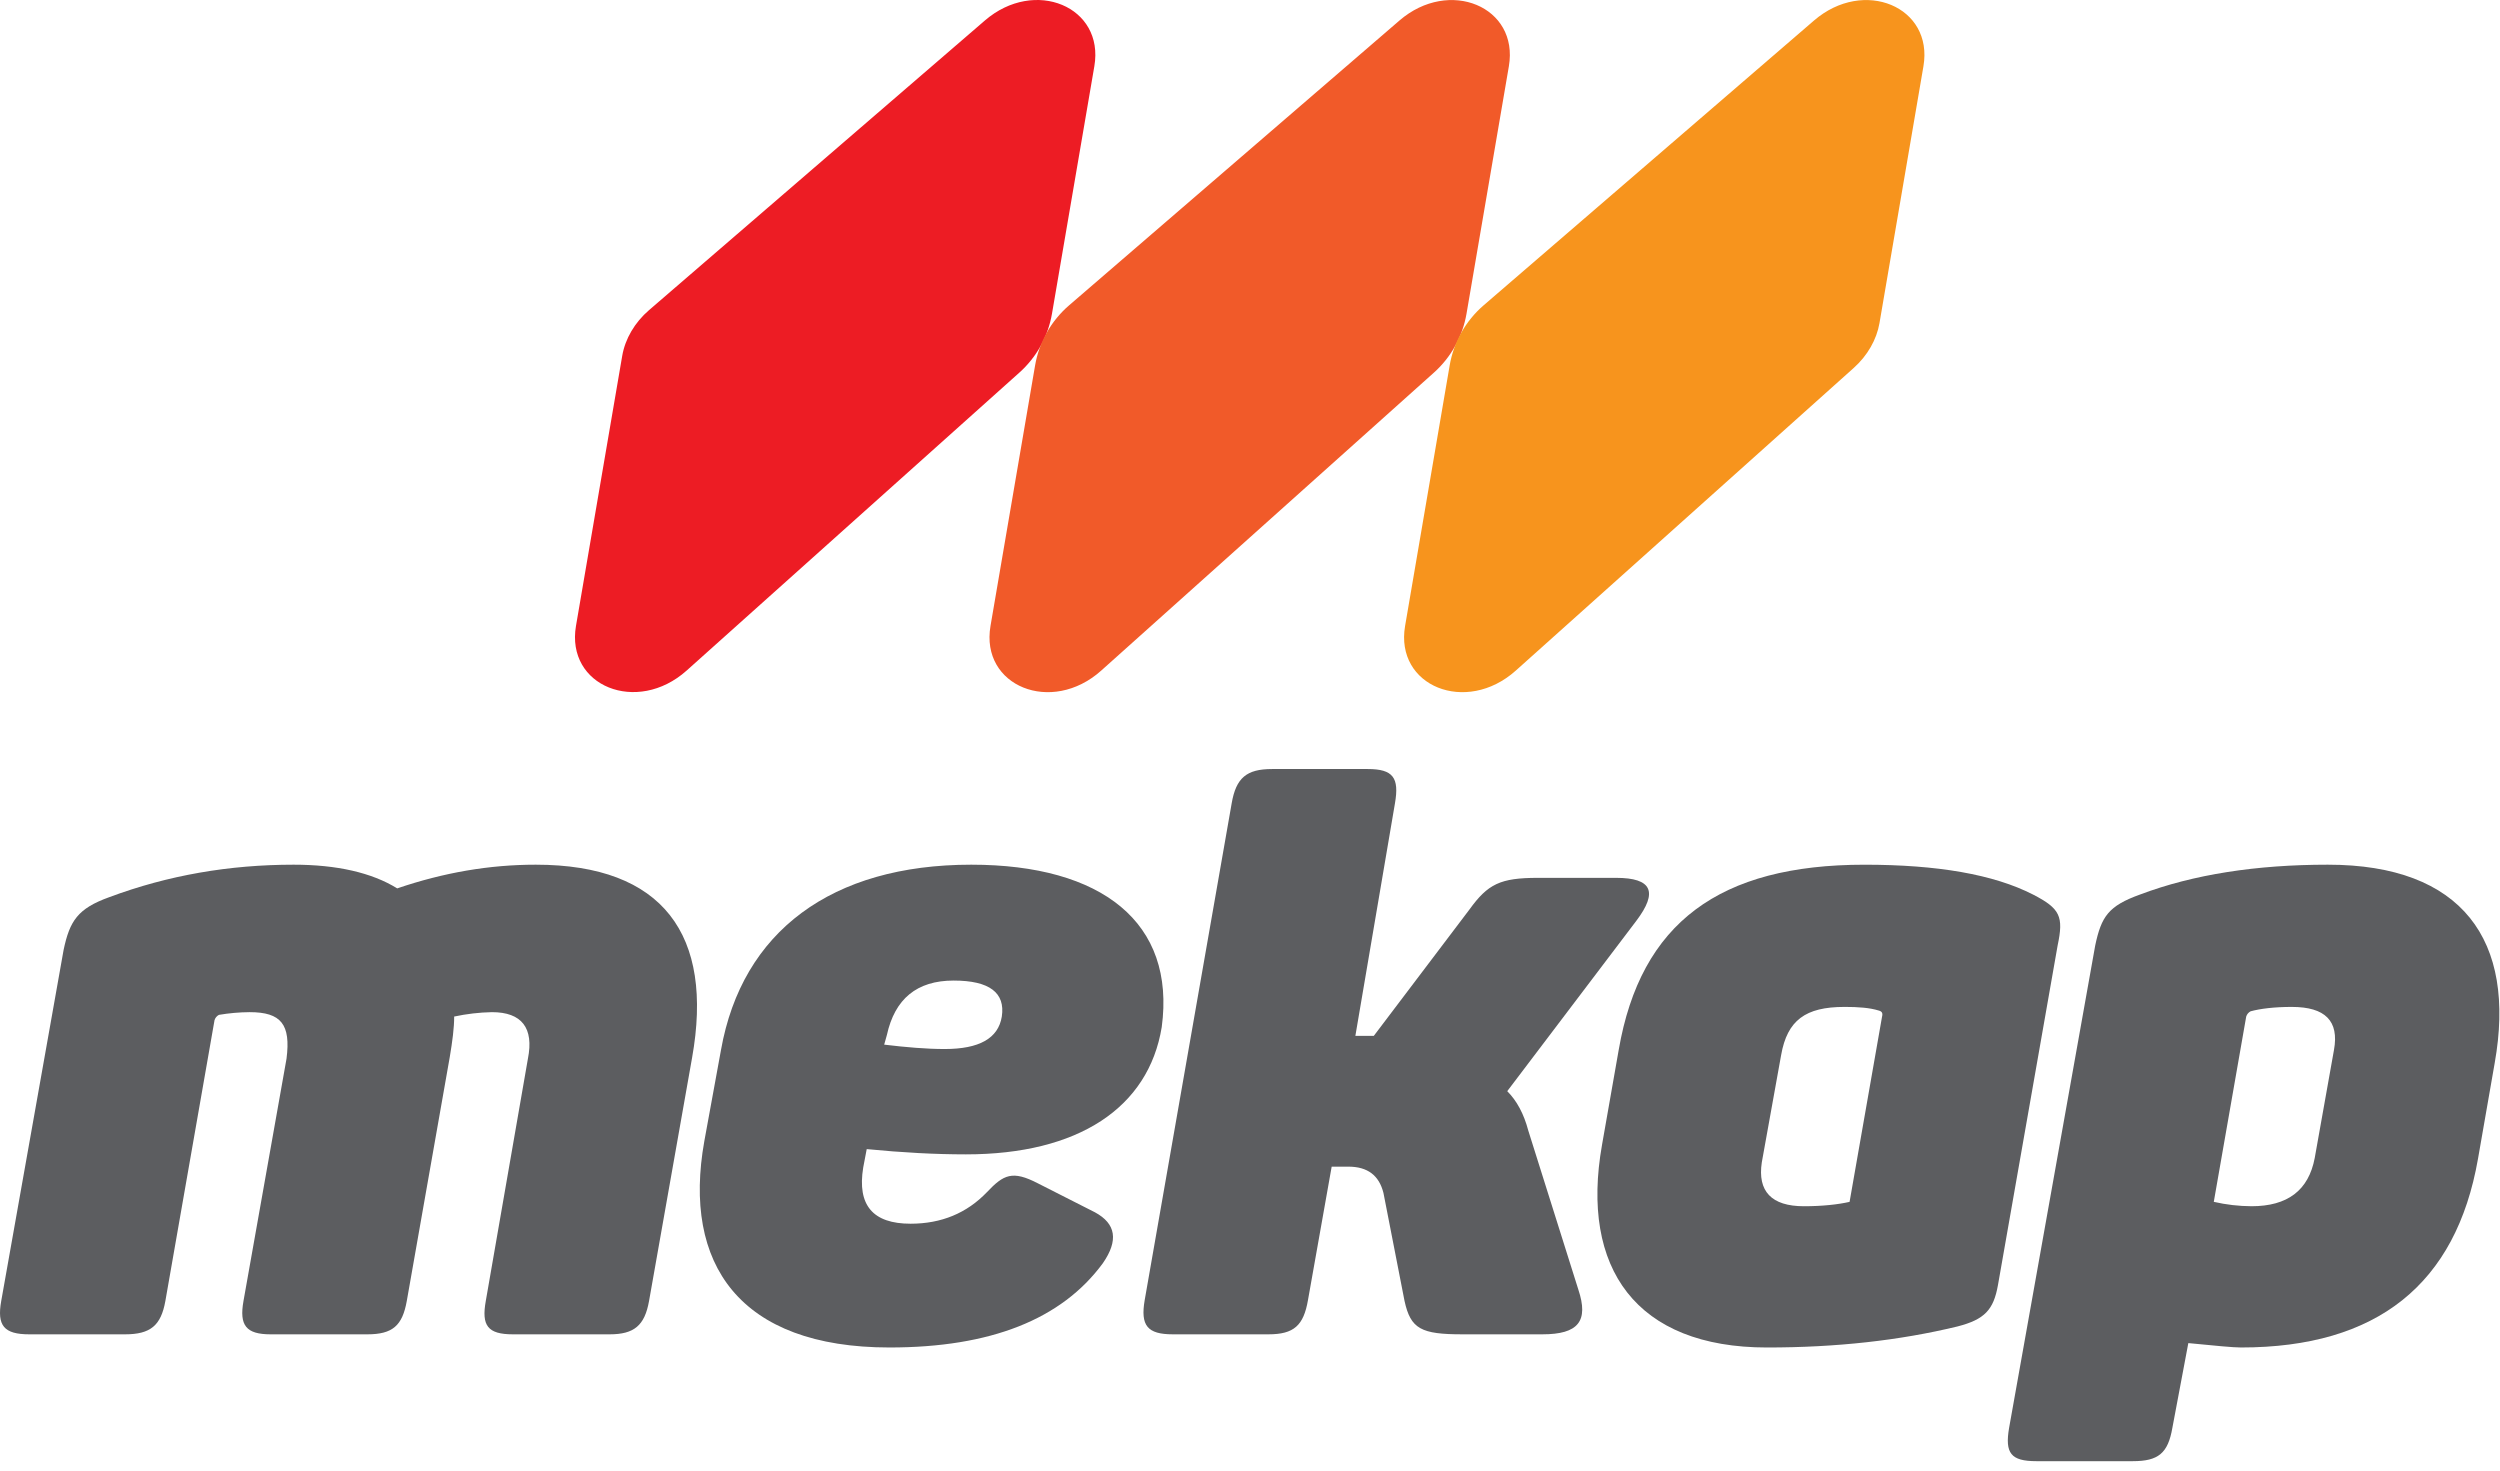
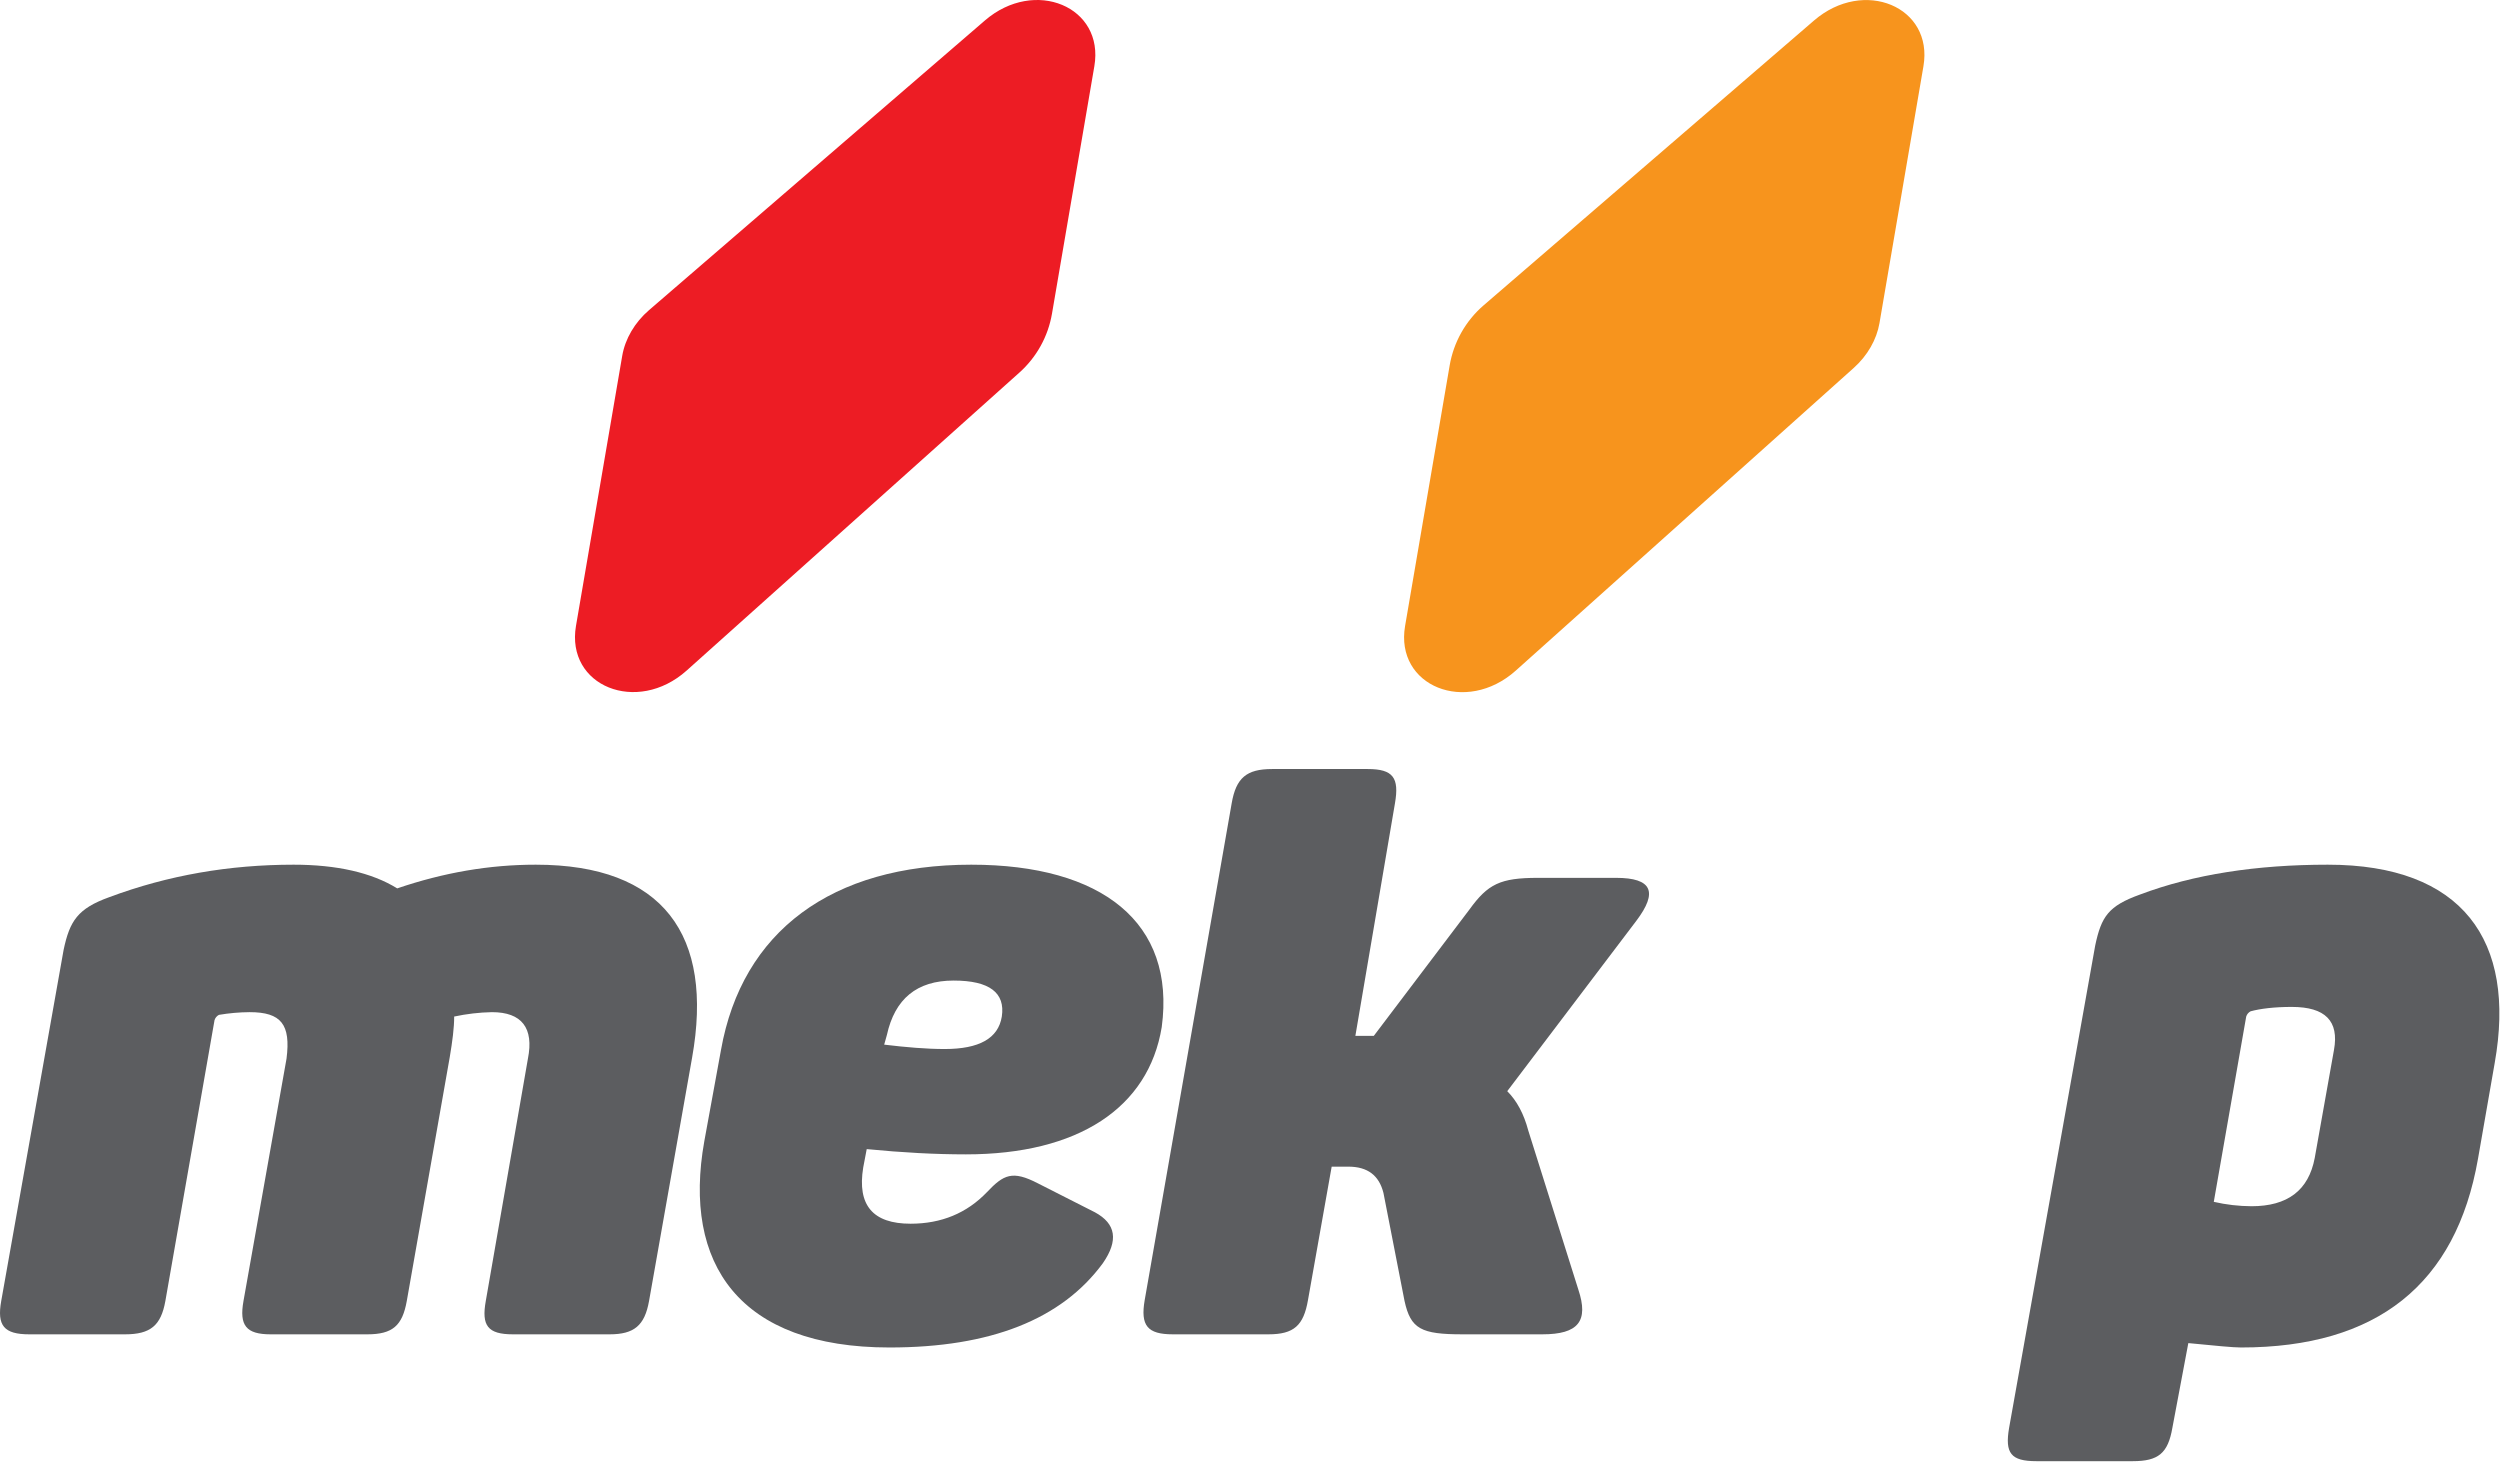
<svg xmlns="http://www.w3.org/2000/svg" width="255px" height="150px" viewBox="0 0 255 150" version="1.1">
  <title>mekap_logo_2</title>
  <desc>Created with Sketch.</desc>
  <g id="Page-1" stroke="none" stroke-width="1" fill="none" fill-rule="evenodd">
    <g id="mekap_logo_2" fill-rule="nonzero">
      <path d="M63.465,36.303 L58.751,63.837 C57.698,69.985 64.977,72.925 70.039,68.395 L103.983,37.998 C105.736,36.429 106.906,34.313 107.303,31.993 L111.623,6.756 C112.664,0.681 105.543,-2.295 100.46,2.089 L66.198,31.636 C64.742,32.891 63.762,34.564 63.465,36.303" id="Path" fill="#ED1C24" />
-       <path d="M109.044,31.148 C107.211,32.728 105.986,34.897 105.578,37.281 L101.031,63.847 C99.979,69.994 107.258,72.934 112.319,68.404 L146.263,38.004 C148.016,36.435 149.187,34.318 149.584,31.999 L153.904,6.762 C154.944,0.686 147.824,-2.29 142.741,2.095 L109.044,31.148 Z" id="Path" fill="#F15A29" />
      <path d="M151.324,31.148 C149.495,32.729 148.272,34.897 147.865,37.281 L143.319,63.847 C142.266,69.994 149.545,72.934 154.606,68.404 L189.097,37.514 C190.481,36.269 191.417,34.644 191.707,32.956 L196.19,6.762 C197.23,0.686 190.11,-2.29 185.027,2.095 L151.324,31.148 Z" id="Path" fill="#F7941D" />
      <path d="M54.653,88.198 C67.637,88.198 72.831,95.361 70.591,107.897 L66.203,132.7 C65.756,135.207 64.681,136.102 62.174,136.102 L52.326,136.102 C49.728,136.102 49.102,135.207 49.55,132.7 L53.847,107.987 C54.474,104.852 53.221,103.24 50.177,103.24 C48.882,103.266 47.593,103.417 46.326,103.688 C46.326,104.852 46.148,106.195 45.878,107.807 L41.492,132.7 C41.044,135.207 40.058,136.102 37.461,136.102 L27.613,136.102 C25.106,136.102 24.389,135.207 24.836,132.7 L29.225,107.987 C29.672,104.493 28.686,103.24 25.463,103.24 C24.412,103.247 23.364,103.34 22.329,103.516 C22.115,103.629 21.954,103.822 21.882,104.053 L16.868,132.7 C16.421,135.207 15.346,136.102 12.749,136.102 L2.99,136.102 C0.393,136.102 -0.324,135.207 0.125,132.7 L6.489,96.883 C7.116,93.929 7.921,92.674 11.145,91.511 C17.143,89.272 23.411,88.198 29.947,88.198 C34.334,88.198 37.917,89.004 40.514,90.616 C45.251,89.004 49.908,88.198 54.653,88.198 Z" id="Path" fill="#5C5D60" />
      <path d="M73.542,107.092 C75.691,95.003 84.824,88.198 99.067,88.198 C112.409,88.198 119.93,94.108 118.497,104.763 C117.148,113.001 109.983,117.746 98.523,117.746 C95.389,117.746 92.075,117.567 88.405,117.209 L88.048,119.089 C87.421,122.938 89.031,124.819 92.882,124.819 C96.018,124.819 98.615,123.744 100.672,121.596 C102.372,119.797 103.269,119.357 105.866,120.701 L111.685,123.655 C113.834,124.819 114.102,126.52 112.491,128.849 C108.283,134.58 101.03,137.445 90.733,137.444 C75.422,137.444 69.601,128.939 71.84,116.402 L73.542,107.092 Z M97.268,100.017 C93.507,100.017 91.269,101.898 90.463,105.568 L90.187,106.553 C92.427,106.822 94.486,107 96.366,107 C99.857,107 101.827,105.927 102.185,103.688 C102.552,101.271 100.94,100.017 97.268,100.017 Z" id="Shape" fill="#5C5D60" />
      <path d="M160.99,131.535 C162.065,134.758 160.99,136.101 157.321,136.101 L149.172,136.101 C144.964,136.101 143.889,135.562 143.262,132.698 L141.113,121.683 C140.665,119.894 139.501,118.998 137.531,118.998 L135.831,118.998 L133.414,132.608 C132.965,135.205 131.98,136.101 129.384,136.101 L119.623,136.101 C117.027,136.101 116.311,135.205 116.759,132.608 L125.632,81.932 C126.08,79.336 127.154,78.441 129.751,78.441 L139.511,78.441 C142.108,78.441 142.735,79.336 142.287,81.932 L138.248,105.658 L140.128,105.658 L149.888,92.764 C151.769,90.167 153.022,89.541 156.873,89.541 L164.841,89.541 C168.512,89.541 169.138,90.974 166.901,93.929 L153.739,111.299 C154.722,112.284 155.438,113.627 155.888,115.328 L160.99,131.535 Z" id="Path" fill="#5C5D60" />
-       <path d="M165.108,107.092 C167.348,94.109 175.405,88.2 190.179,88.2 C197.61,88.2 203.341,89.184 207.37,91.244 C210.147,92.676 210.504,93.482 209.878,96.438 L203.79,131.088 C203.341,133.596 202.446,134.581 199.671,135.297 C193.761,136.73 187.315,137.445 180.241,137.445 C166.9,137.445 161.169,129.387 163.408,116.763 L165.108,107.092 Z M188.12,102.706 C184.18,102.706 182.299,104.048 181.673,107.629 L179.704,118.559 C179.255,121.514 180.689,123.036 184.001,123.036 C185.882,123.036 187.493,122.858 188.657,122.59 L191.969,103.696 C192.059,103.339 191.969,103.159 191.613,103.07 C190.716,102.793 189.555,102.704 188.12,102.704 L188.12,102.706 Z" id="Shape" fill="#5C5D60" />
      <path d="M237.439,88.198 C251.137,88.198 256.691,95.898 254.458,108.434 L252.756,118.194 C250.517,130.998 242.459,137.444 228.581,137.444 C227.775,137.444 225.984,137.266 223.209,136.996 L221.583,145.635 C221.136,148.232 220.151,149.039 217.555,149.039 L207.705,149.039 C205.11,149.039 204.483,148.232 204.93,145.635 L213.712,96.438 C214.338,93.482 215.055,92.407 218.278,91.244 C223.74,89.182 230.188,88.198 237.439,88.198 Z M238.066,107.092 C238.604,104.138 237.172,102.706 233.768,102.706 C231.978,102.706 230.545,102.884 229.561,103.153 C229.346,103.265 229.185,103.458 229.113,103.689 L225.806,122.588 C227.068,122.879 228.359,123.029 229.655,123.035 C233.327,123.035 235.476,121.425 236.103,118.111 L238.066,107.092 Z" id="Shape" fill="#5C5D60" />
    </g>
  </g>
</svg>